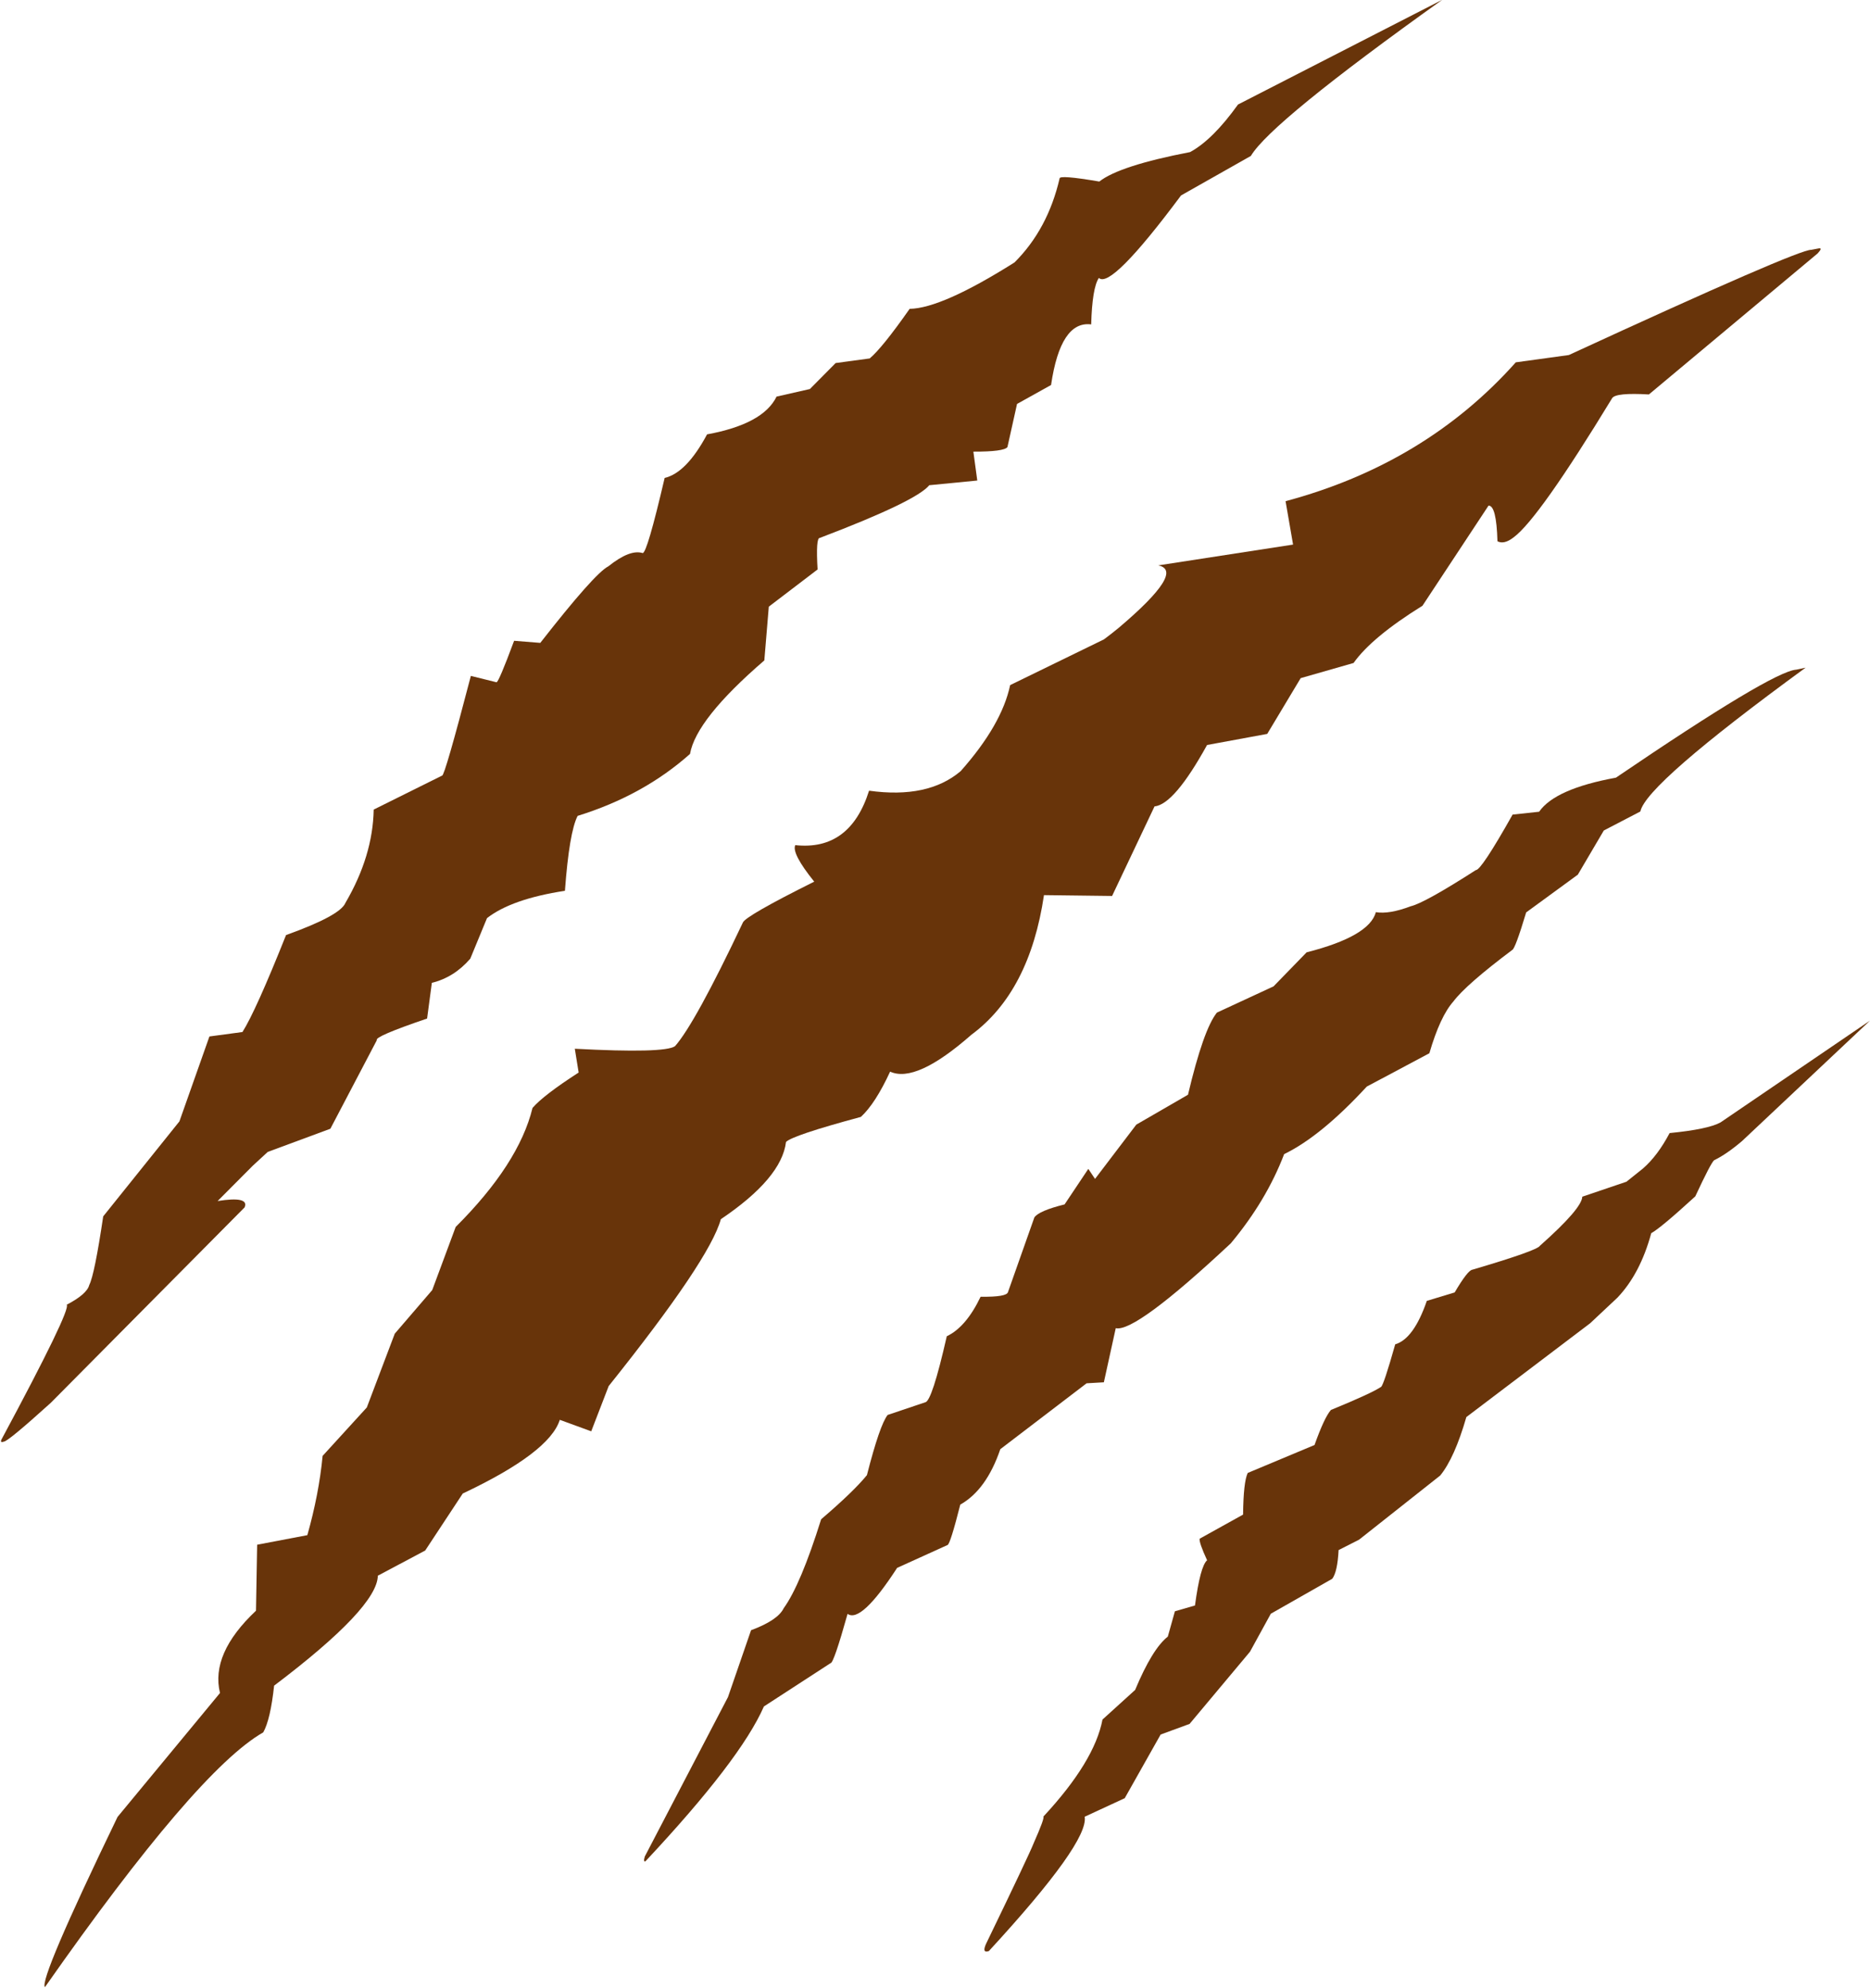
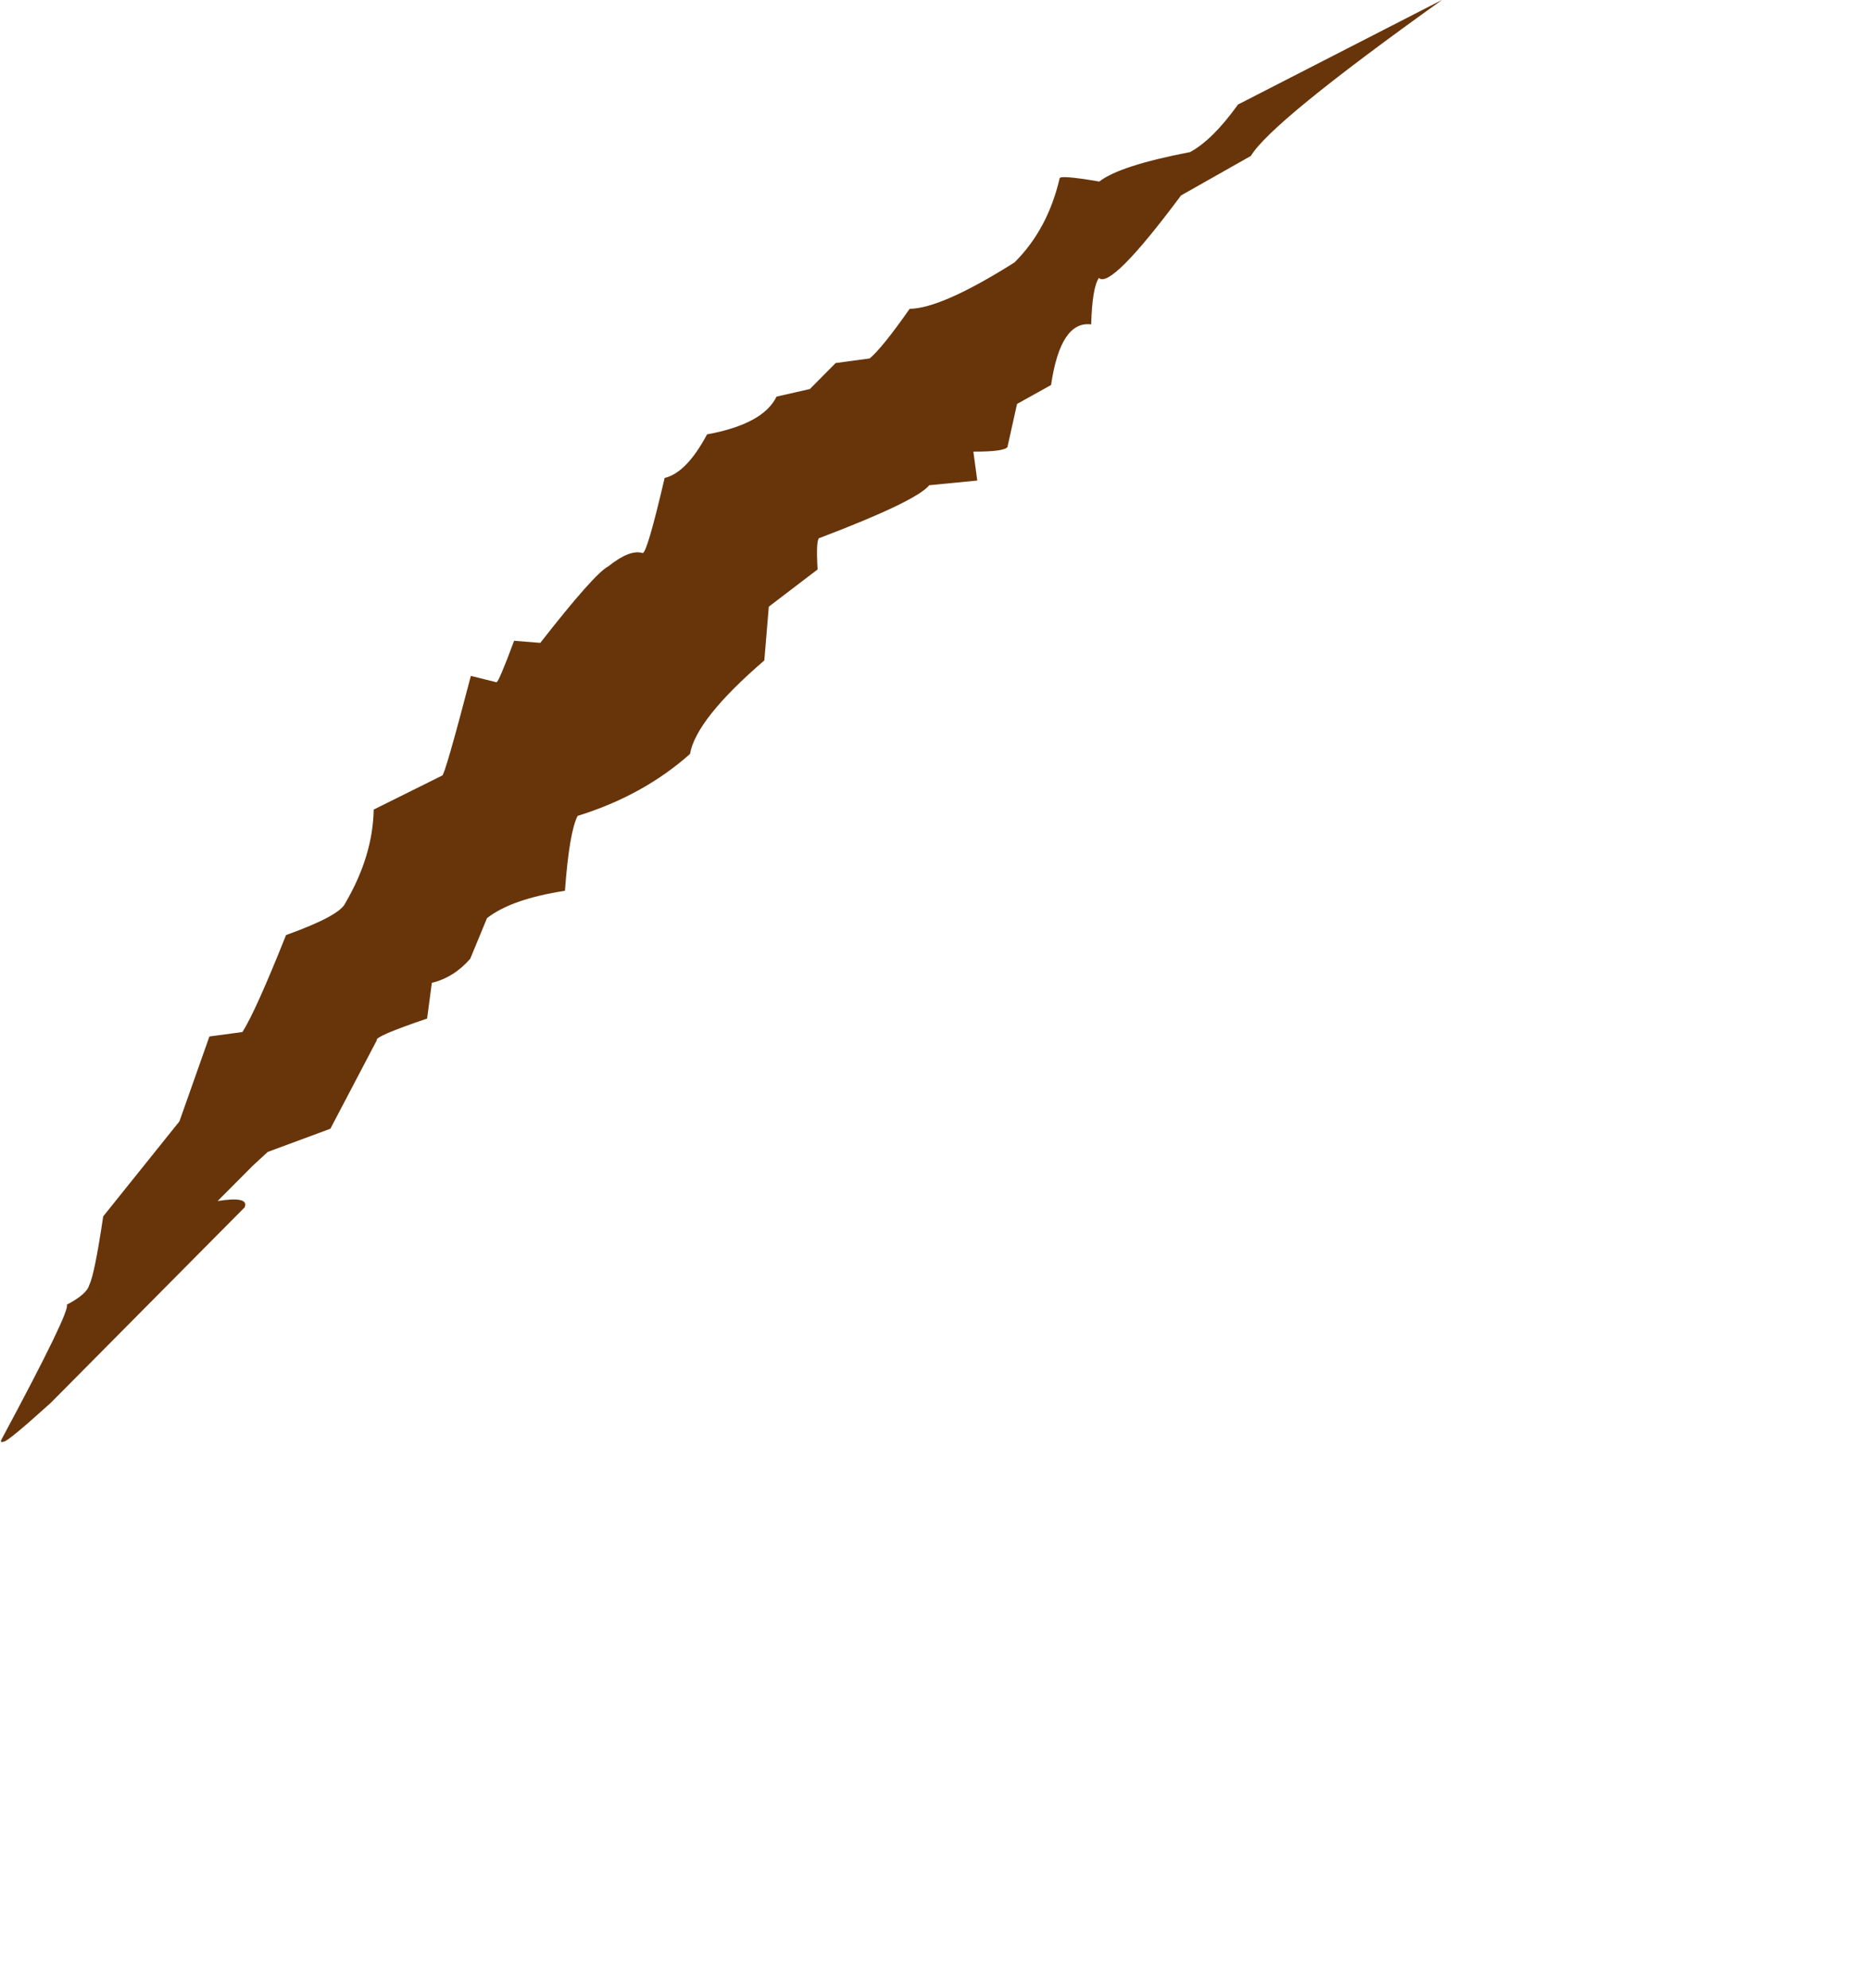
<svg xmlns="http://www.w3.org/2000/svg" fill="#683409" height="276.6" preserveAspectRatio="xMidYMid meet" version="1" viewBox="1146.2 652.2 260.2 276.6" width="260.2" zoomAndPan="magnify">
  <g fill-opacity="0.996">
    <g id="change1_1">
-       <path d="M1176.18,820.185L1176.054,820.165L1175.928,820.145L1176.18,820.185" />
-     </g>
+       </g>
    <g id="change1_4">
      <path d="M1346.885,652.17L1318.461,666.746Q1314.952,671.646,1311.798,673.363Q1301.96,675.259,1299.163,677.463Q1293.574,676.508,1293.636,677.038Q1291.993,684.109,1287.36,688.722Q1277.217,695.118,1272.772,695.177Q1268.985,700.585,1267.213,702.08L1262.476,702.72L1258.892,706.336L1254.255,707.391Q1252.387,711.218,1244.584,712.646Q1241.718,718.004,1238.683,718.706Q1236.227,729.23,1235.618,729.165Q1233.855,728.603,1230.847,731.009Q1228.94,731.979,1221.377,741.662L1217.735,741.37Q1215.575,747.178,1215.283,747.142L1211.718,746.256Q1208.072,760.214,1207.717,760.128L1198.198,764.859Q1198.082,771.307,1194.269,777.834Q1193.547,779.612,1186.002,782.32Q1181.783,792.898,1179.936,795.814L1175.34,796.432L1171.165,808.248L1160.561,821.466Q1159.36,829.556,1158.621,831.014Q1158.29,832.299,1155.487,833.757Q1156.111,834.445,1146.381,852.565Q1146.221,853.011,1146.721,852.815Q1147.256,852.848,1153.266,847.413L1180.237,820.215Q1180.919,818.632,1176.481,819.332L1181.375,814.415L1183.455,812.498L1192.17,809.272L1198.637,796.946Q1198.241,796.453,1205.628,793.938L1206.29,788.969Q1209.378,788.217,1211.636,785.609L1213.964,779.965Q1217.382,777.298,1224.806,776.161Q1225.411,767.988,1226.575,765.735Q1235.705,762.908,1242.211,757.116Q1243.053,752.286,1252.552,744.102L1253.174,736.622L1259.962,731.445Q1259.702,727.031,1260.264,727.058Q1273.685,721.953,1275.503,719.722L1282.182,719.069L1281.639,715.048Q1285.866,715.062,1286.379,714.417L1287.715,708.412L1292.45,705.776Q1293.77,696.799,1298.032,697.344Q1298.171,692.273,1299.1,690.876Q1300.786,692.487,1310.536,679.397L1320.252,673.898Q1323.039,669.205,1346.885,652.17" />
    </g>
    <g id="change1_3">
-       <path d="M1399.231,686.772L1398.227,686.964Q1396.391,686.903,1364.495,701.606L1357.114,702.621Q1344.537,716.732,1325.08,721.945L1326.123,727.983L1307.357,730.878Q1311.215,731.65,1301.855,739.574Q1300.864,740.392,1299.803,741.177L1286.756,747.538Q1285.592,753.063,1279.871,759.511Q1275.323,763.373,1267.126,762.231Q1264.469,770.63,1256.859,769.807Q1256.322,770.945,1259.494,774.888Q1249.812,779.722,1249.553,780.608Q1242.898,794.655,1240.122,797.786Q1238.646,798.804,1226.182,798.141L1226.715,801.451Q1221.825,804.606,1220.298,806.375Q1218.393,814.171,1209.603,822.943L1206.343,831.721L1201.129,837.79L1197.239,848.06L1191.091,854.797Q1190.579,860.12,1188.965,865.829L1181.981,867.158L1181.82,876.341Q1175.47,882.321,1176.812,887.792L1162.555,905.04Q1151.593,927.743,1152.449,928.731Q1173.588,898.547,1182.83,893.271Q1183.834,891.48,1184.34,886.773Q1198.694,875.918,1198.772,871.47L1205.362,867.969L1210.591,860.034Q1222.644,854.342,1224.093,849.78L1228.467,851.377L1230.895,845.08Q1244.955,827.5,1246.502,821.859Q1254.956,816.16,1255.569,811.113Q1256.462,810.194,1265.986,807.625Q1267.992,805.785,1270.055,801.326Q1273.649,802.978,1281.362,796.194Q1289.468,790.205,1291.463,776.764L1300.941,776.88L1306.846,764.417Q1309.59,764.15,1314.157,755.871L1322.527,754.329L1327.182,746.568L1334.539,744.46Q1337.093,740.863,1344.129,736.494L1353.319,722.562Q1354.422,722.515,1354.563,727.521Q1355.487,728.013,1356.827,726.965Q1360.304,724.391,1370.528,707.598Q1371.052,706.821,1375.634,707.091L1399.123,687.457Q1399.874,686.637,1399.231,686.772" />
-     </g>
+       </g>
    <g id="change1_5">
-       <path d="M1397.437,745.113L1396.14,745.388Q1392.842,745.601,1371.044,760.419Q1362.572,761.966,1360.359,765.16L1356.67,765.556Q1352.294,773.33,1351.551,773.282Q1344.388,777.878,1342.476,778.318Q1339.52,779.441,1337.645,779.136Q1336.733,782.504,1328.009,784.724L1323.406,789.46L1315.524,793.113Q1313.649,795.456,1311.503,804.54L1304.309,808.702L1298.568,816.253L1297.632,814.859L1294.331,819.802Q1290.771,820.688,1290.127,821.609L1286.456,832.001Q1286.288,832.705,1282.647,832.651Q1280.617,836.886,1277.94,838.147Q1275.868,847.252,1274.933,847.342L1269.709,849.102Q1268.608,850.507,1266.828,857.474Q1264.989,859.742,1260.457,863.62Q1257.6,872.732,1255.251,875.99Q1254.435,877.672,1250.705,879.058L1247.493,888.364L1235.922,910.541Q1235.675,911.355,1236.017,911.206Q1249.247,897.081,1252.493,889.665L1261.769,883.638Q1262.199,883.681,1264.135,876.781Q1266.011,878.122,1271.031,870.381L1278.054,867.195Q1278.446,866.989,1279.817,861.578Q1283.456,859.532,1285.388,853.864L1297.394,844.695L1299.797,844.556L1301.451,837.023Q1304.143,837.67,1317.462,825.214Q1322.406,819.288,1324.882,812.803Q1330.004,810.321,1336.379,803.407L1345.089,798.766Q1346.58,793.645,1348.425,791.567Q1350.177,789.231,1356.609,784.4Q1357.022,784.28,1358.557,779.17L1365.747,773.914L1369.361,767.77L1374.448,765.123Q1375.205,761.346,1397.437,745.113" />
-     </g>
+       </g>
    <g id="change1_2">
-       <path d="M1406.399,794.226L1385.585,808.402Q1383.831,809.353,1378.517,809.876Q1376.859,813.012,1374.84,814.78L1372.515,816.643L1366.367,818.729Q1366.299,820.386,1360.472,825.556Q1360.122,826.22,1351.081,828.886Q1350.435,828.947,1348.611,832.05L1344.734,833.227Q1342.908,838.522,1340.336,839.273Q1338.742,844.909,1338.373,845.191Q1337.051,846.085,1331.39,848.407Q1330.47,849.46,1329.109,853.282L1319.814,857.172Q1319.215,858.424,1319.168,862.966L1313.123,866.323Q1313.029,866.865,1314.162,869.323Q1313.211,870.131,1312.474,875.615L1309.681,876.422L1308.694,879.947Q1306.536,881.64,1304.146,887.368L1299.606,891.487Q1298.499,897.327,1291.377,904.995Q1291.592,905.152,1290.044,908.66Q1289.379,910.349,1283.417,922.67Q1282.786,924.051,1283.796,923.703Q1297.717,908.581,1297.127,905.011L1302.701,902.432L1307.696,893.572L1311.722,892.096L1320.128,882.051L1323.028,876.761L1331.573,871.899Q1332.299,870.953,1332.459,867.904L1335.308,866.457L1346.596,857.53Q1348.592,855.089,1350.234,849.397L1367.462,836.34L1371.247,832.788Q1374.434,829.446,1375.962,823.804Q1377.263,823.1,1382.09,818.682Q1384.279,813.979,1384.718,813.65Q1386.408,812.843,1388.591,810.99L1406.399,794.226" />
-     </g>
+       </g>
  </g>
</svg>